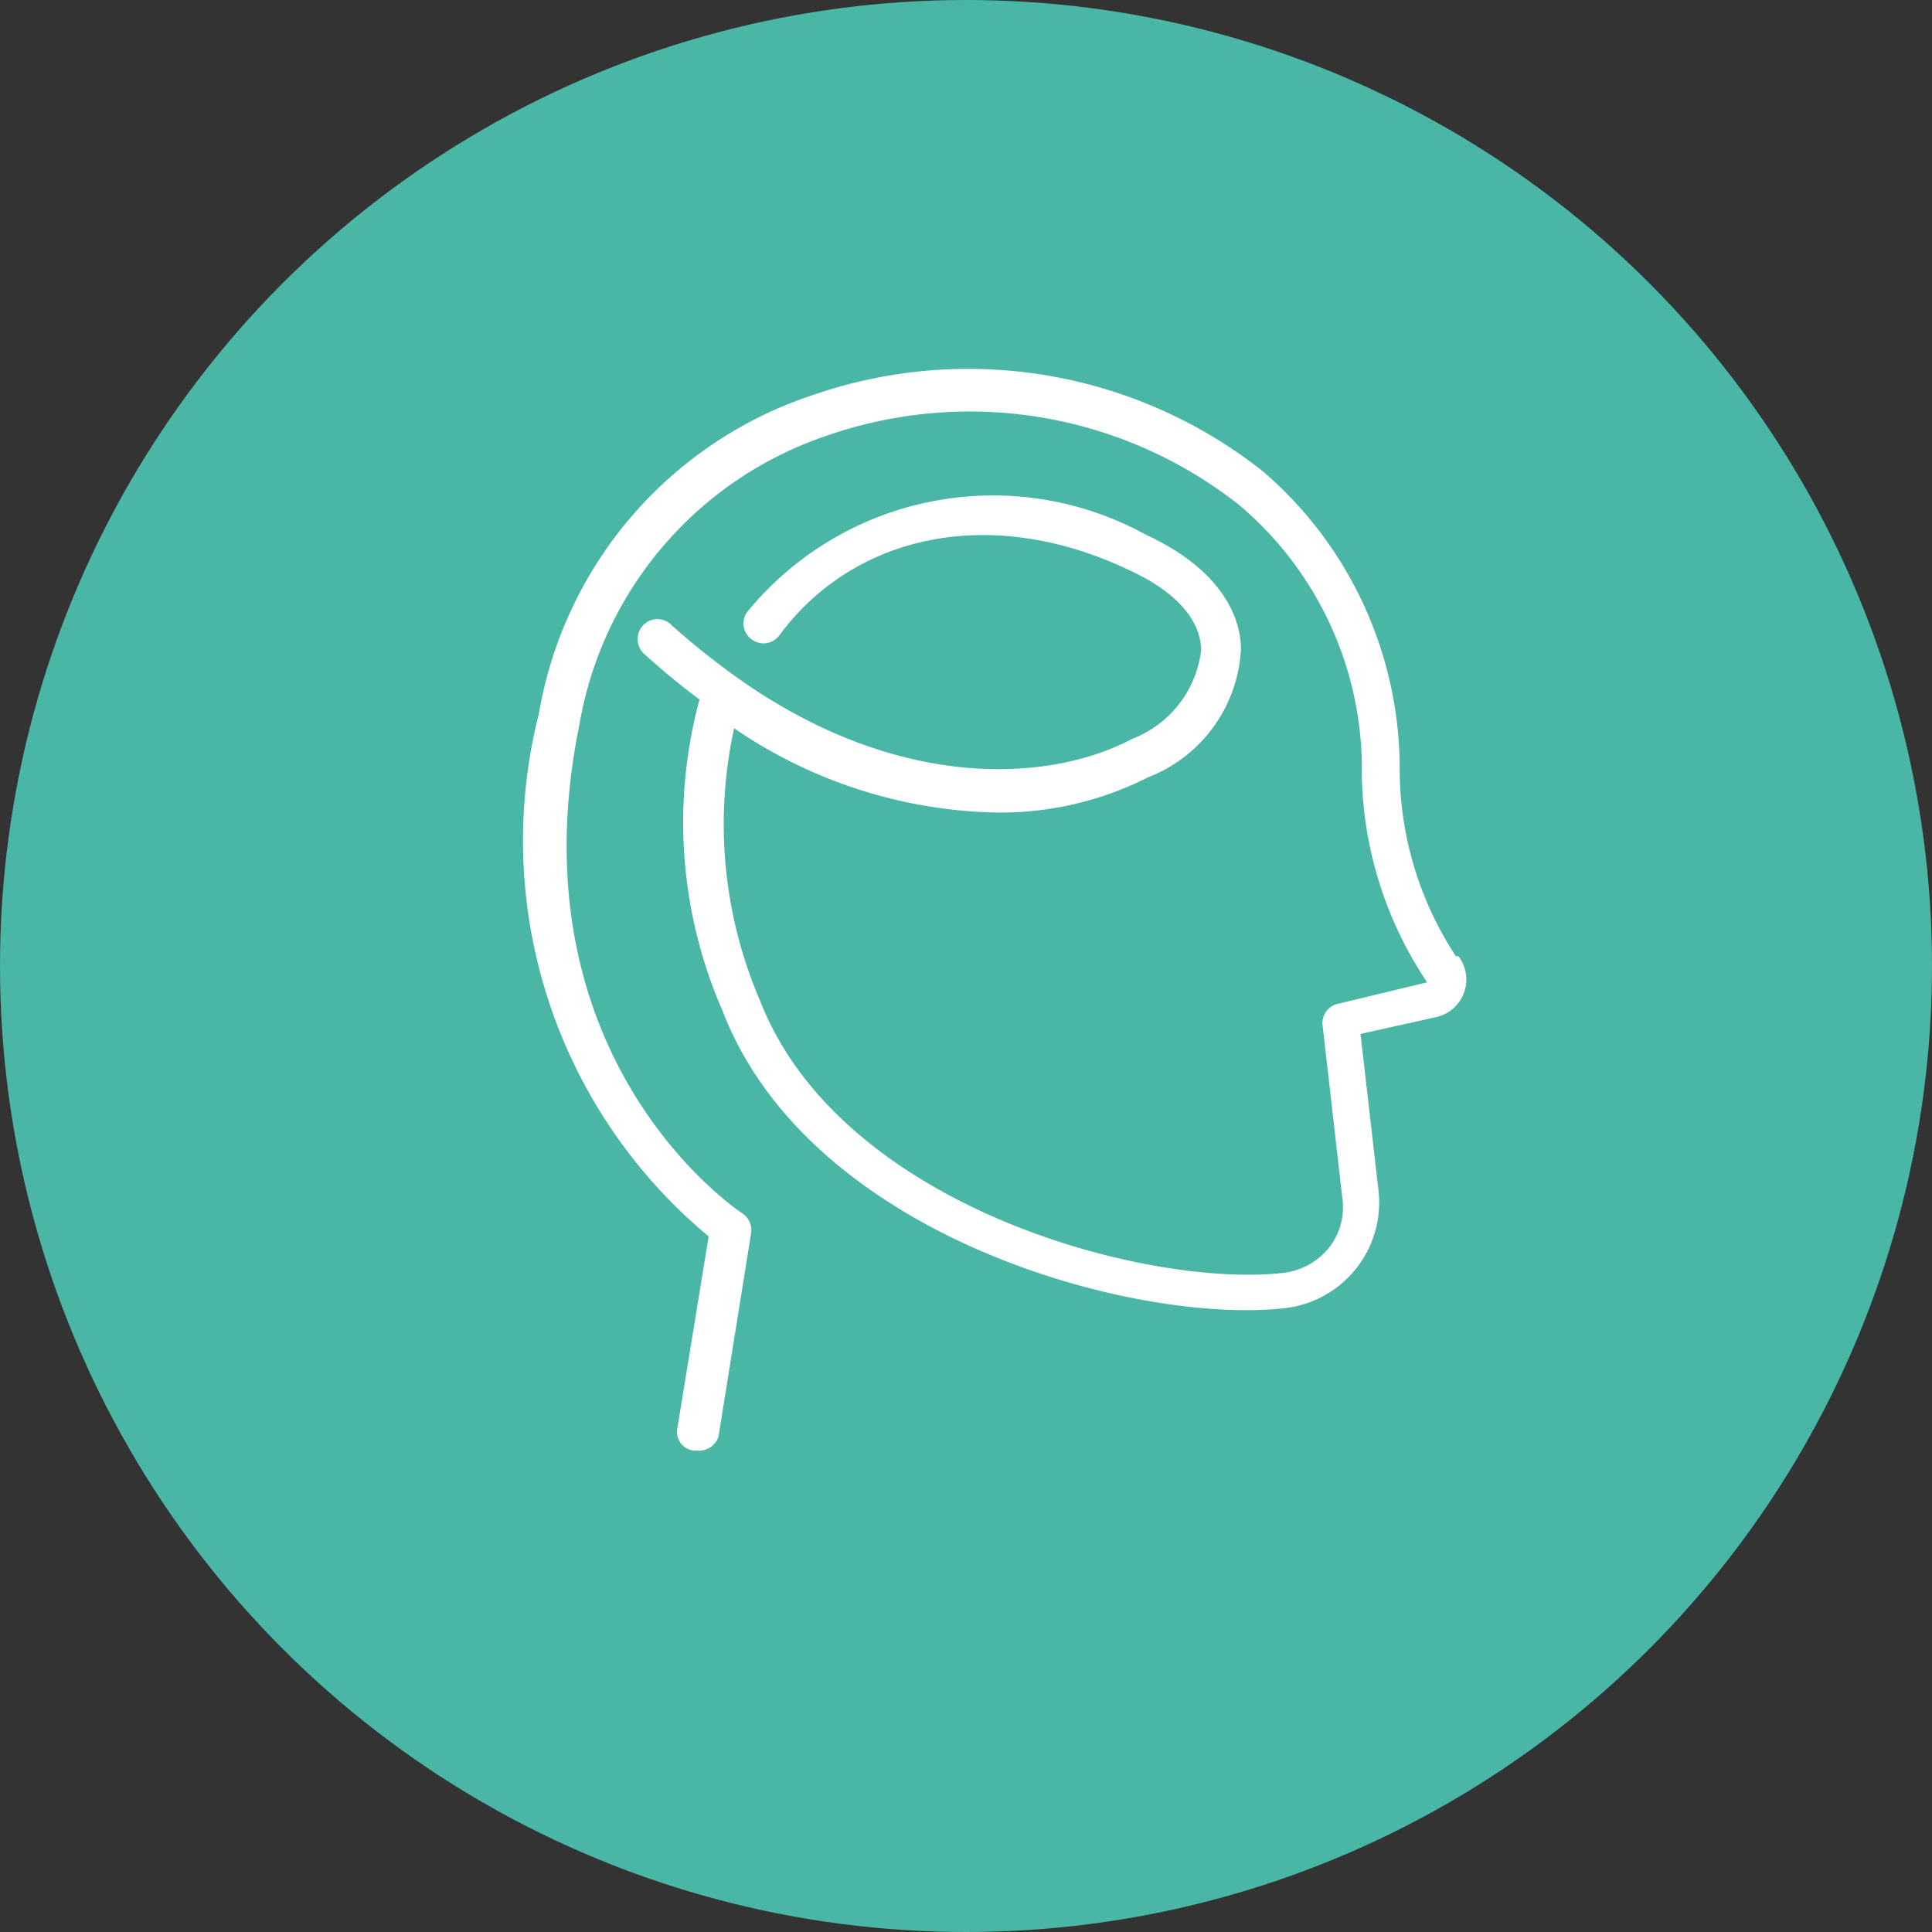
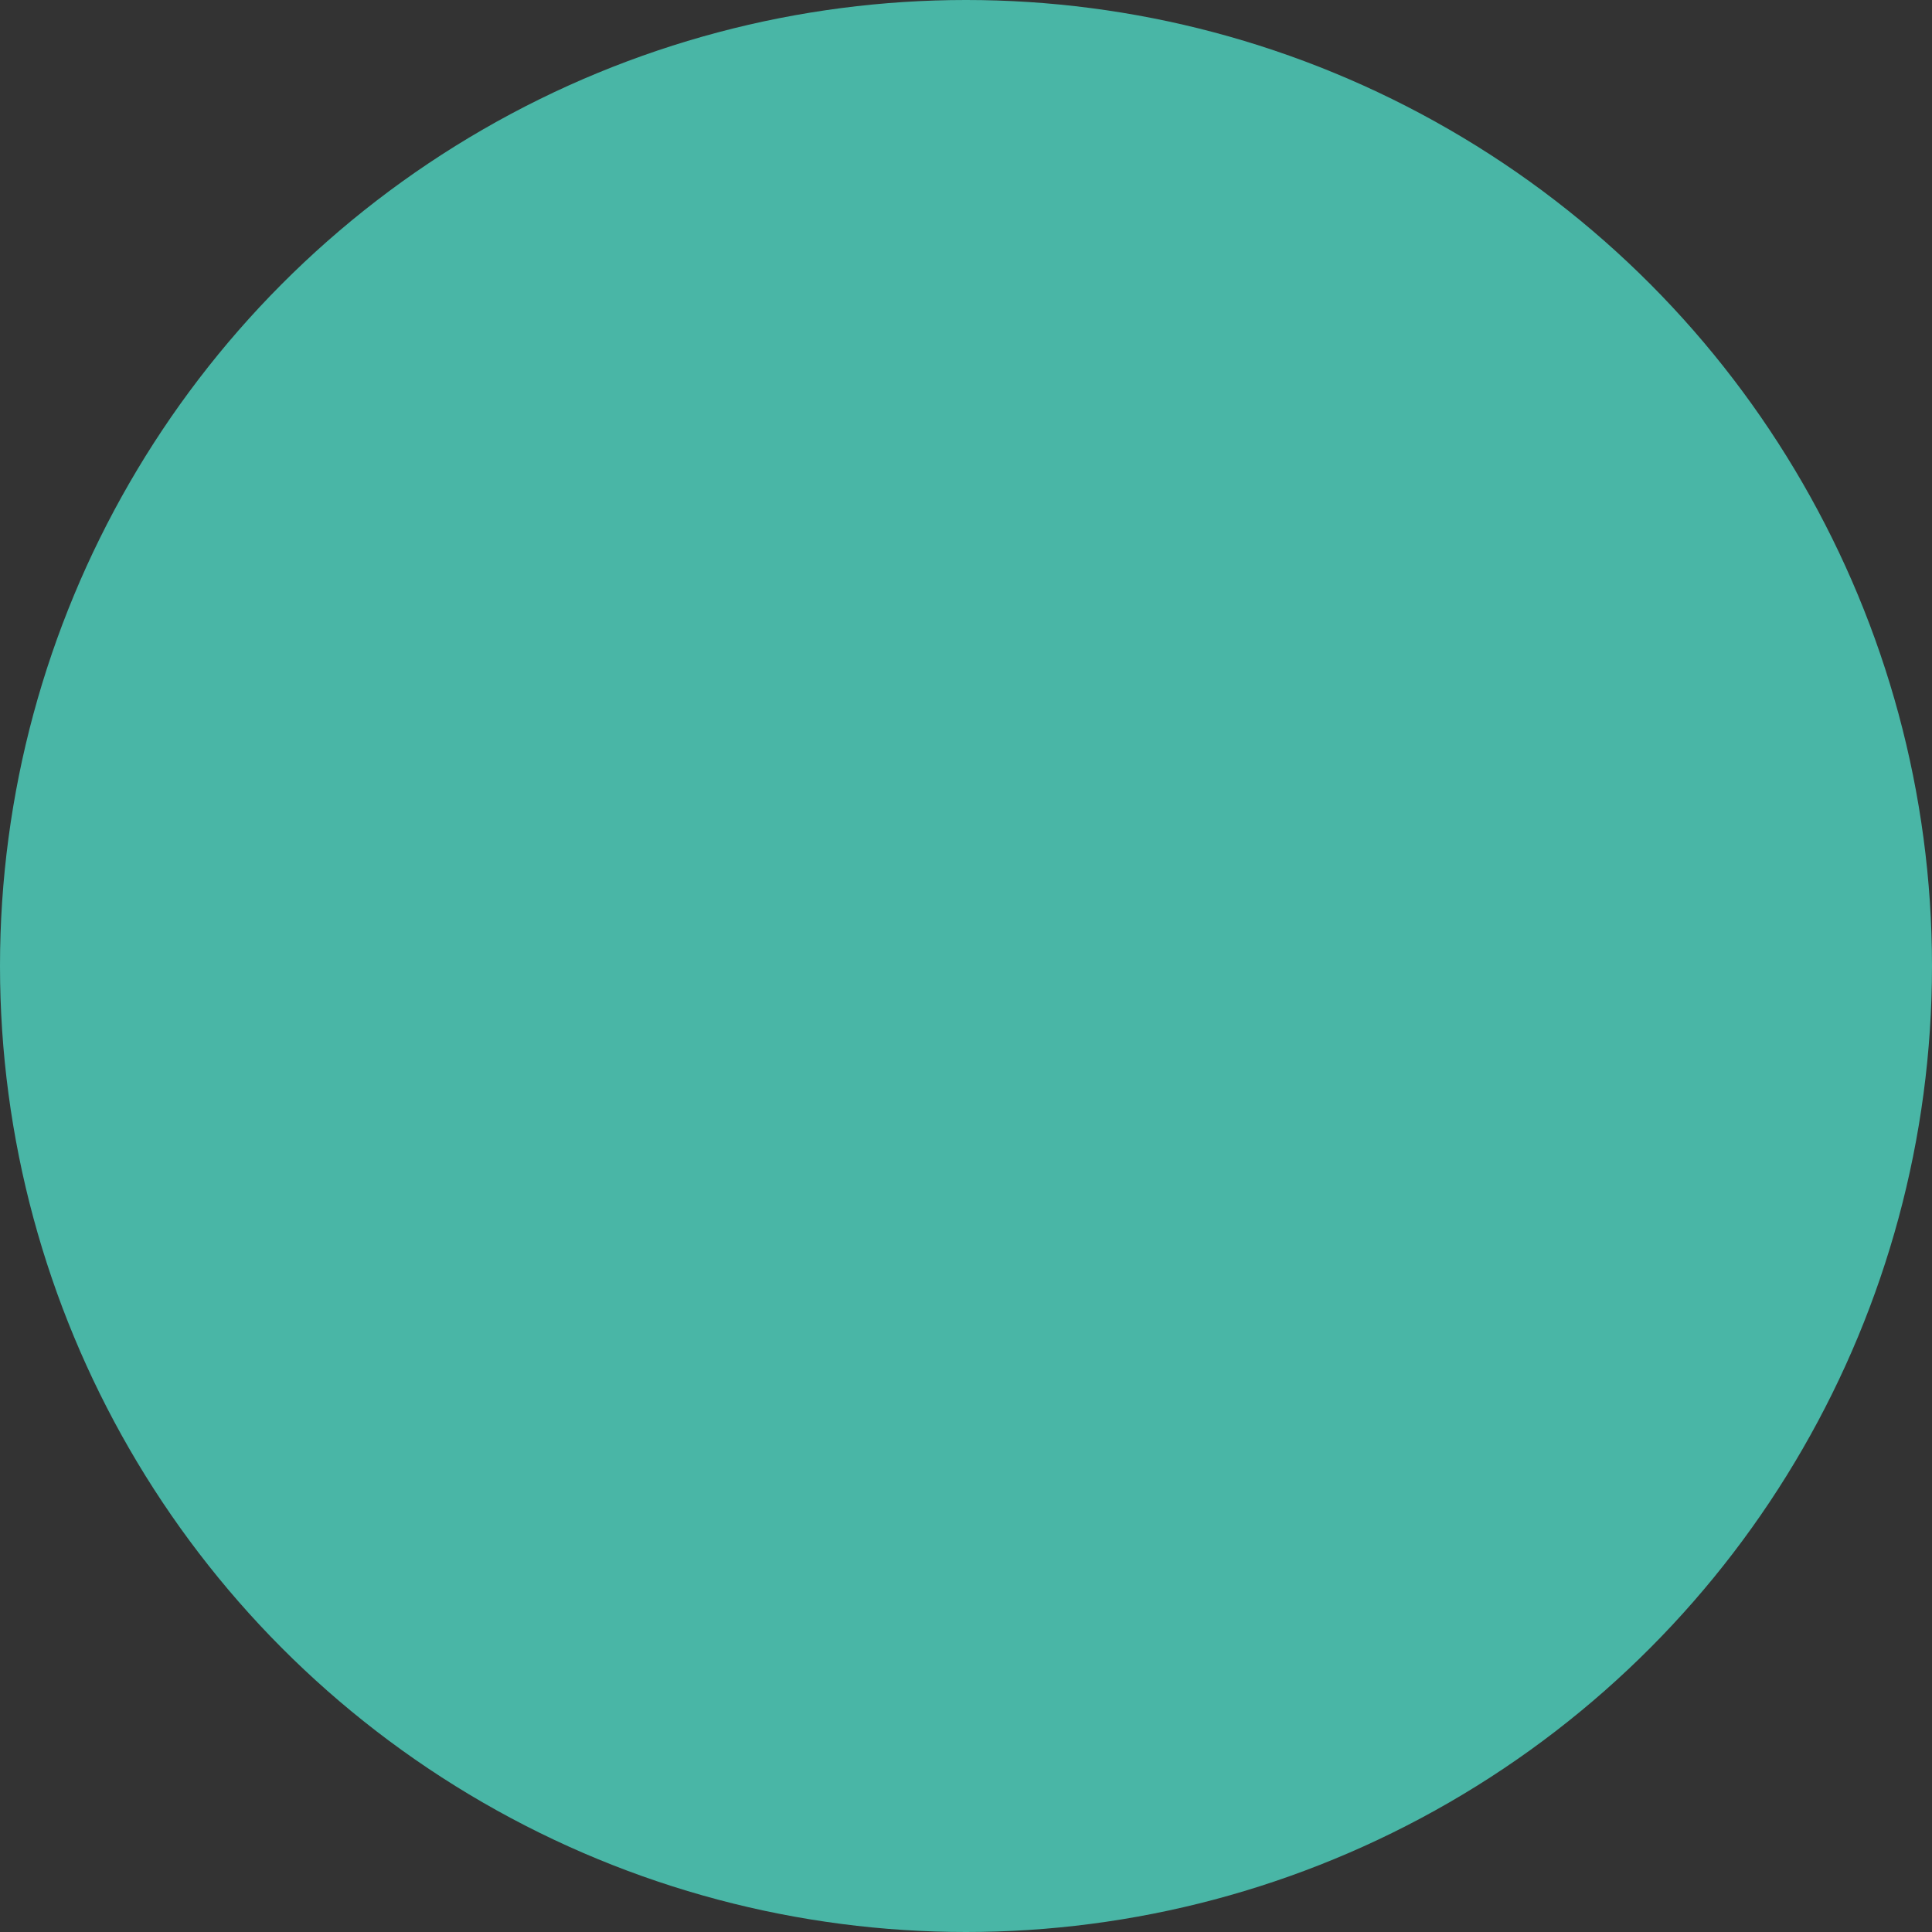
<svg xmlns="http://www.w3.org/2000/svg" viewBox="0 0 29.58 29.58">
  <rect x="0" y="0" width="29.58" height="29.58" fill="#333333" stroke="none" />
  <defs>
    <style>.cls-1{isolation:isolate;}.cls-2{fill:#49b6a6;mix-blend-mode:multiply;}.cls-3{fill:#fff;}</style>
  </defs>
  <g class="cls-1">
    <g id="Camada_2" data-name="Camada 2">
      <g id="Layer_1" data-name="Layer 1">
        <circle class="cls-2" cx="14.79" cy="14.79" r="14.79" />
-         <path class="cls-3" d="M22.29,14.64a5.23,5.23,0,0,1-.86-2.86,6,6,0,0,0-2.09-4.56,7.27,7.27,0,0,0-6.9-1.17,6.24,6.24,0,0,0-4.19,4.88,7.88,7.88,0,0,0,2.6,8l-.48,2.94a.29.29,0,0,0,.25.34h.05A.32.32,0,0,0,11,22l.5-3.12a.31.31,0,0,0-.13-.3c-.14-.09-3.53-2.41-2.5-7.48a5.68,5.68,0,0,1,3.79-4.43,6.66,6.66,0,0,1,6.31,1.06,5.29,5.29,0,0,1,1.88,4.15,5.89,5.89,0,0,0,1,3.16l-1.37.33a.3.3,0,0,0-.23.33l.3,2.63a1,1,0,0,1-.2.77,1.06,1.06,0,0,1-.71.39c-2.07.23-6.76-1-8-4.16a6.85,6.85,0,0,1-.4-4.18,7.35,7.35,0,0,0,4,1.29,5,5,0,0,0,2.34-.54A2.23,2.23,0,0,0,19,9.94c0-.41-.22-1.18-1.45-1.75a4.86,4.86,0,0,0-6.11,1.18.3.3,0,0,0,.07.42.3.3,0,0,0,.42-.06c1.16-1.57,3.27-2,5.36-1,.7.32,1.09.75,1.1,1.22a1.66,1.66,0,0,1-1.05,1.36c-1.26.67-3.59.82-6.06-.94a11.85,11.85,0,0,1-1-.8.3.3,0,0,0-.43,0,.31.31,0,0,0,0,.43,11.15,11.15,0,0,0,.86.71,7.2,7.2,0,0,0,.35,4.76c1.33,3.47,6.31,4.81,8.6,4.56a1.63,1.63,0,0,0,1.44-1.85l-.27-2.35L22,15.57a.59.59,0,0,0,.33-.93Z" />
      </g>
    </g>
  </g>
</svg>